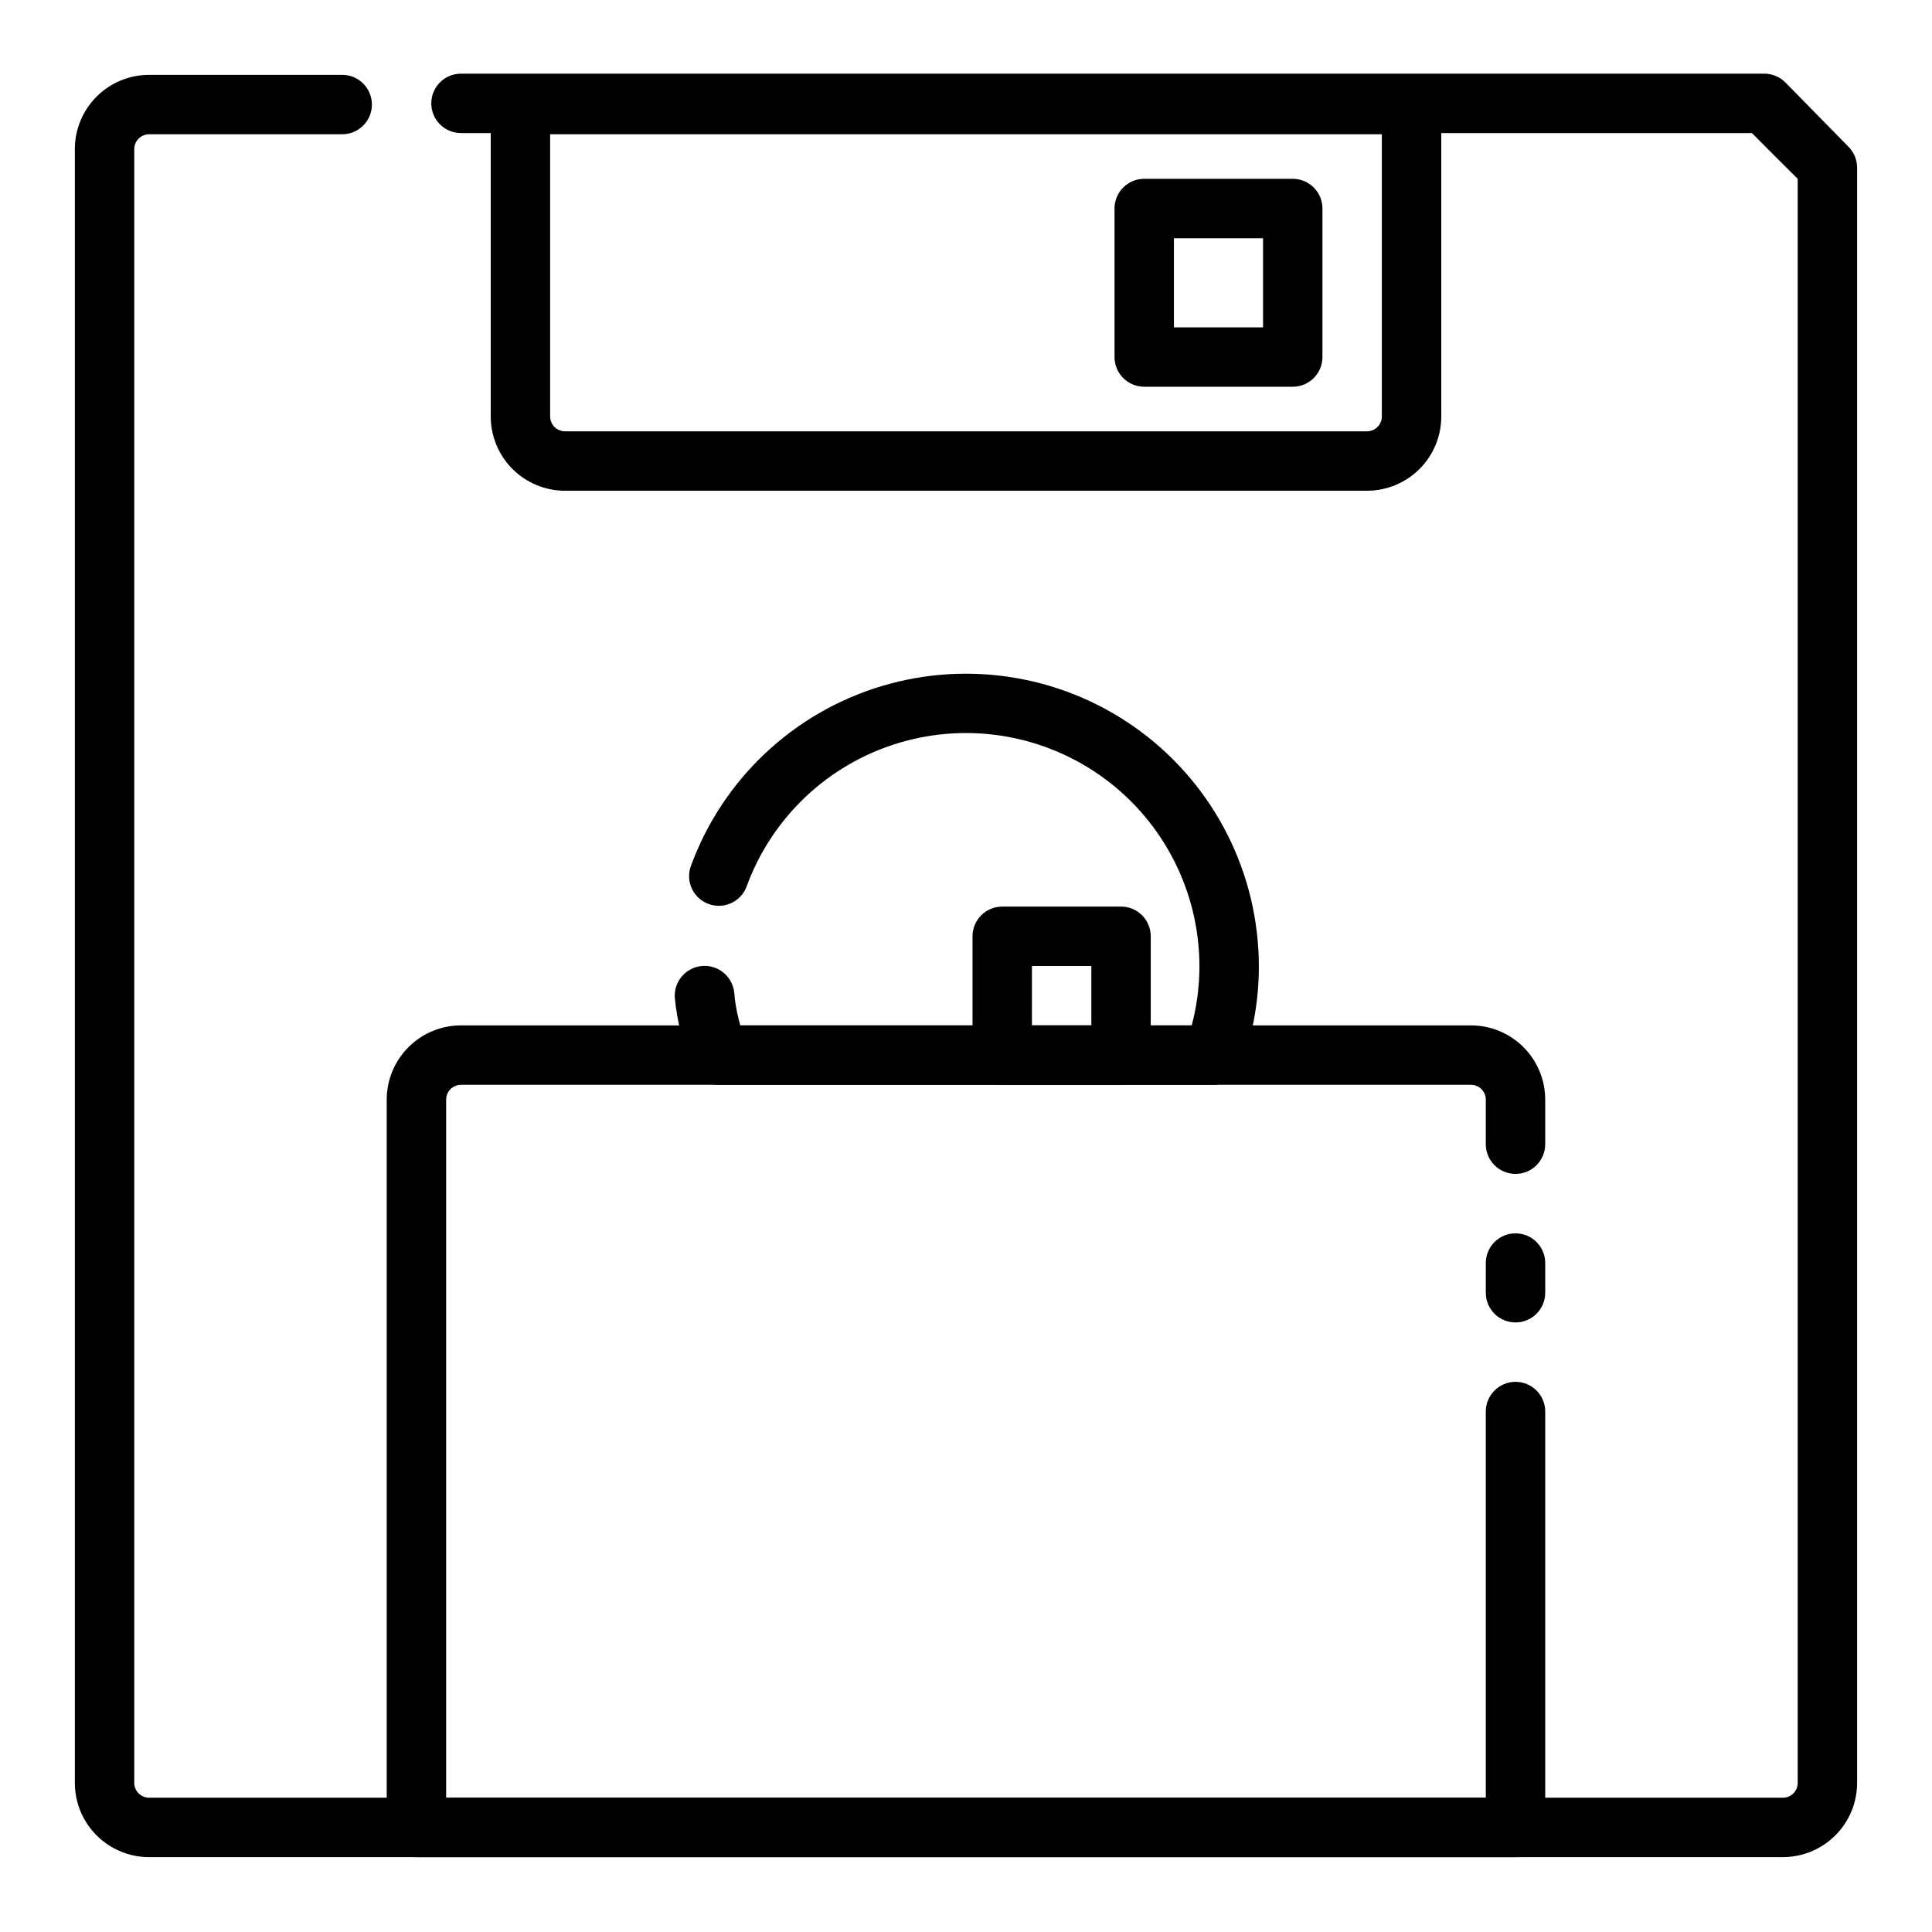
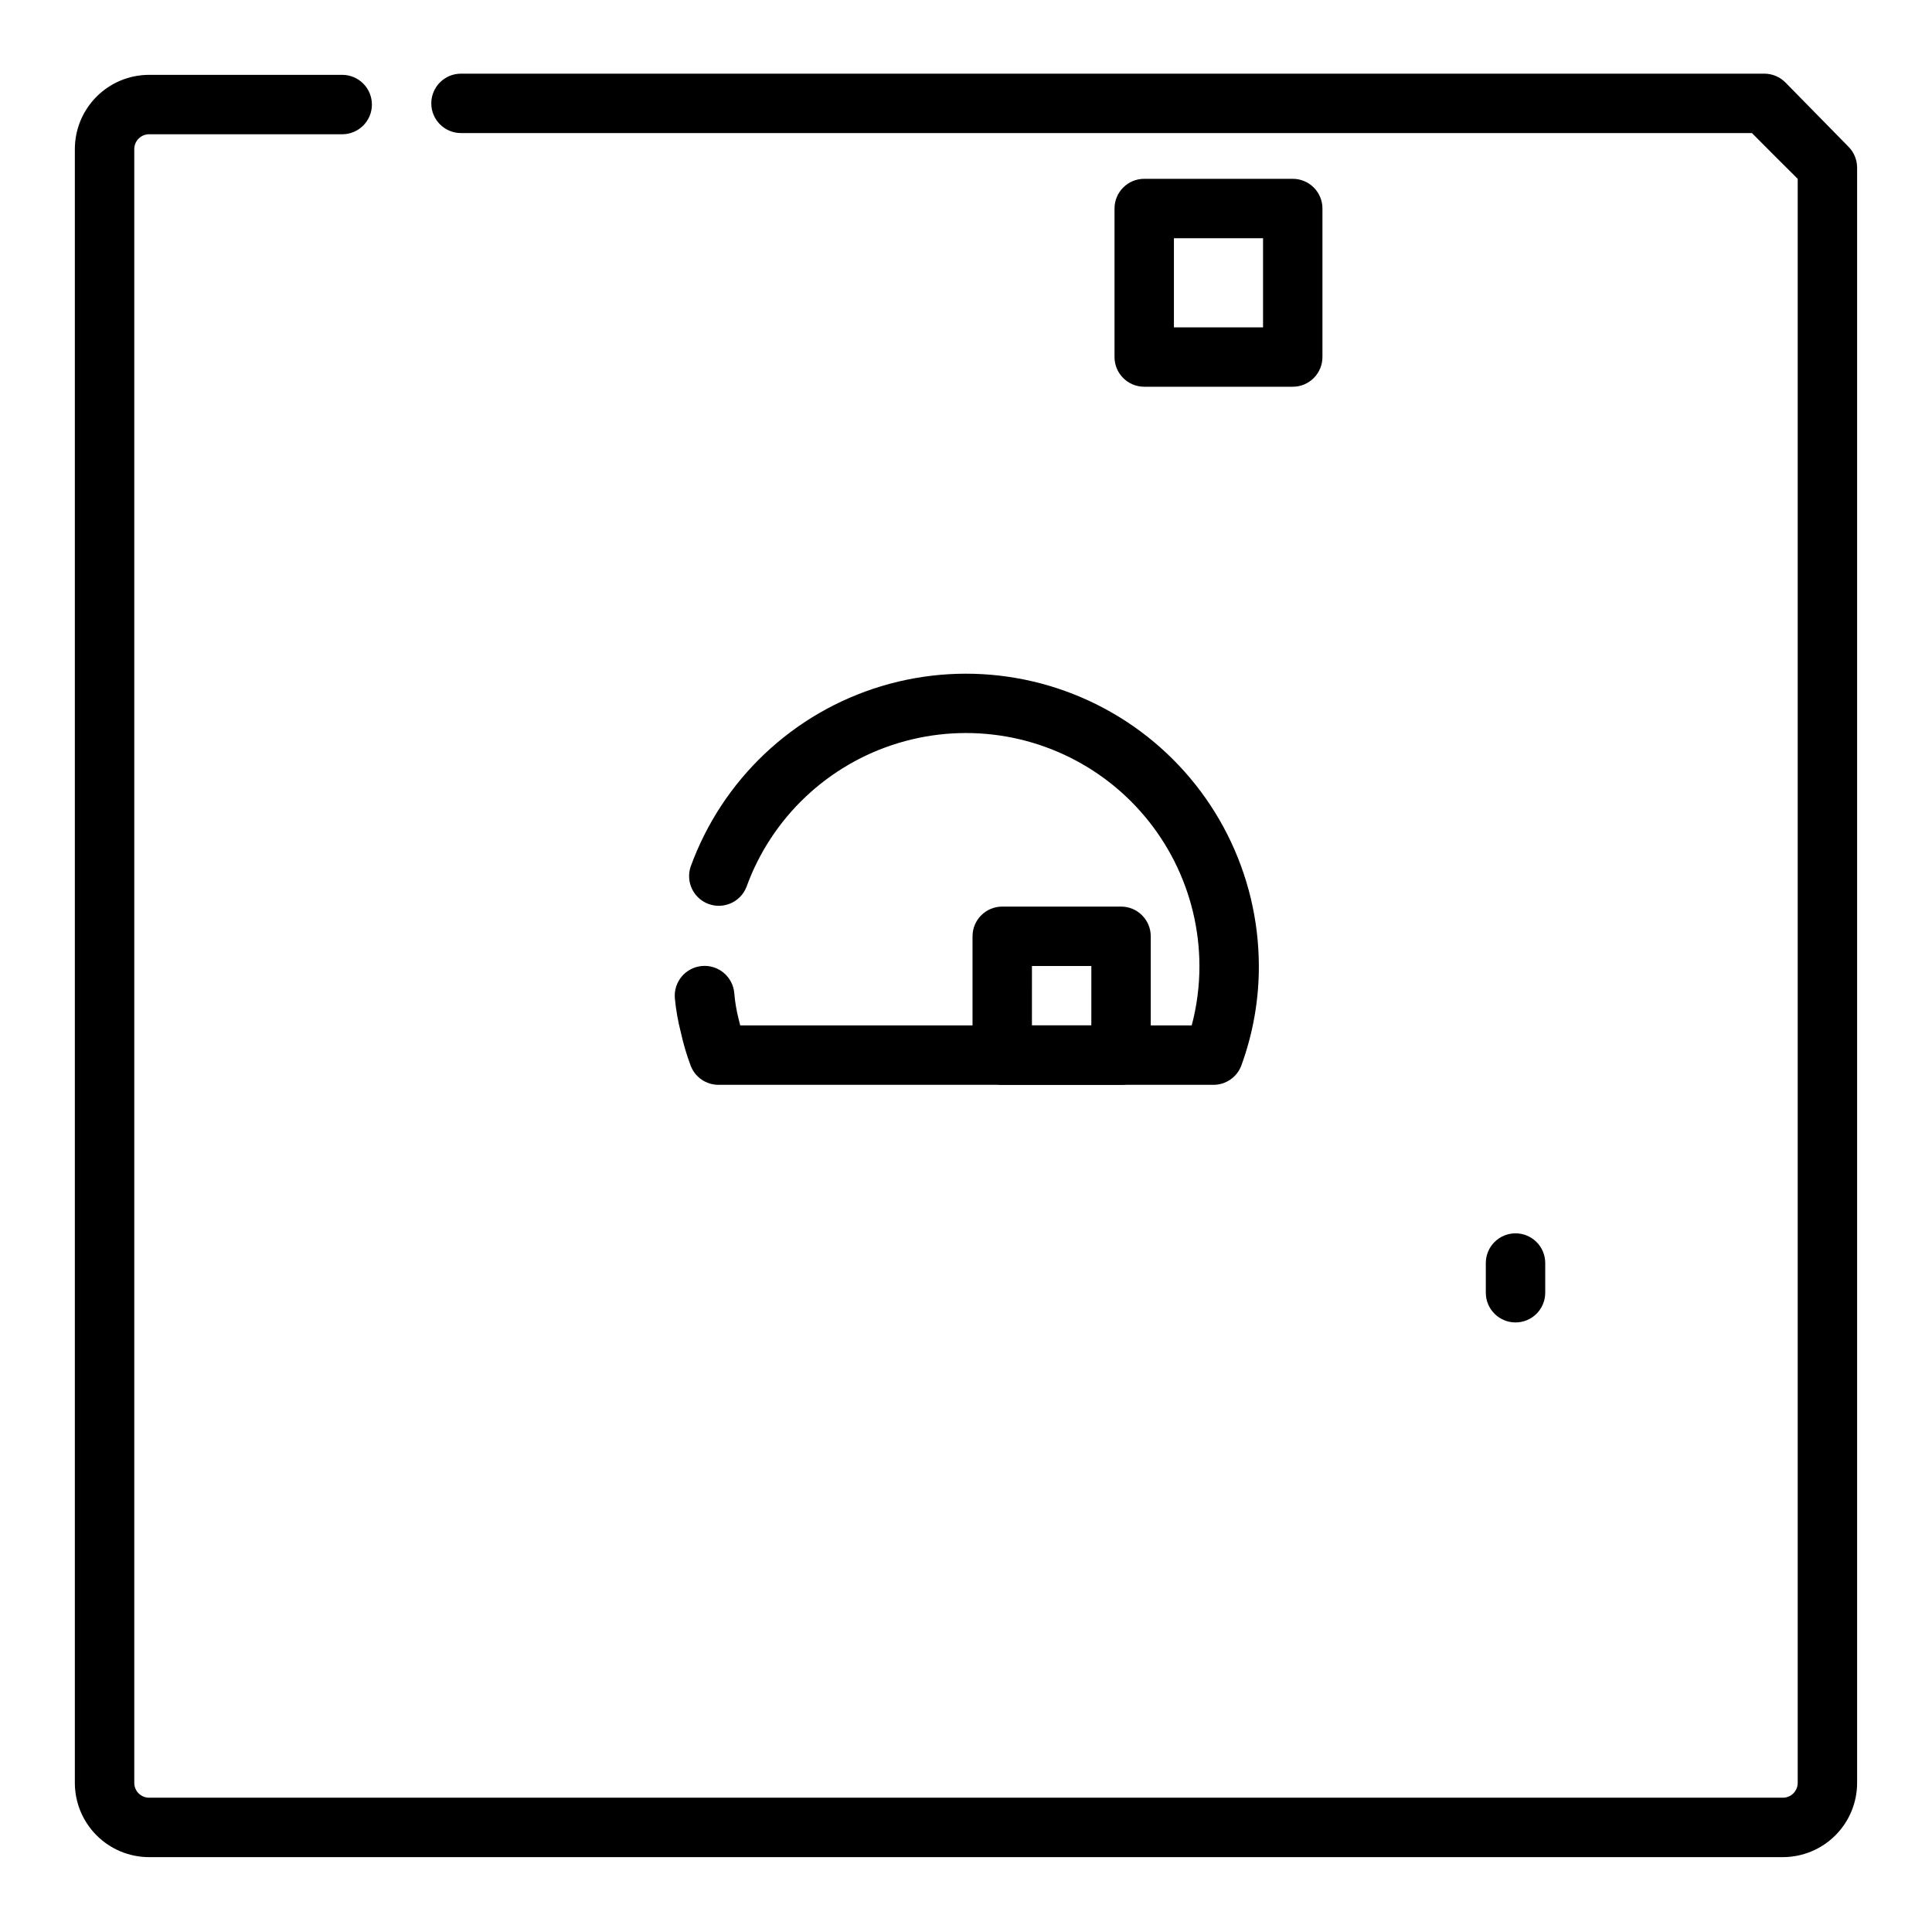
<svg xmlns="http://www.w3.org/2000/svg" fill="#000000" width="800px" height="800px" version="1.1" viewBox="144 144 512 512">
  <g>
    <path d="m441.09 431.49h-31.488c-4.348 0-7.871-3.527-7.871-7.875v-31.488c0-4.348 3.523-7.871 7.871-7.871h31.488c2.09 0 4.09 0.828 5.566 2.305 1.477 1.477 2.305 3.481 2.305 5.566v31.488c0 2.09-0.828 4.09-2.305 5.566-1.477 1.477-3.477 2.309-5.566 2.309zm-23.617-15.742h15.742l0.004-15.746h-15.742z" />
    <path d="m545.63 494.46c-4.348 0-7.875-3.523-7.875-7.871v-7.871c0-4.348 3.527-7.871 7.875-7.871 4.348 0 7.871 3.523 7.871 7.871v7.871c0 2.09-0.832 4.09-2.305 5.566-1.477 1.477-3.481 2.305-5.566 2.305z" />
    <path d="m465.57 431.49h-131.15c-3.297 0.008-6.246-2.031-7.402-5.117-1.074-2.875-1.941-5.82-2.598-8.816-0.758-2.945-1.285-5.949-1.574-8.977-0.391-4.348 2.816-8.188 7.164-8.578 4.348-0.395 8.191 2.816 8.582 7.16 0.18 2.258 0.551 4.496 1.102 6.691l0.473 1.891h119.65c1.363-5.137 2.051-10.43 2.047-15.742-0.043-19.551-9.32-37.926-25.02-49.57-15.703-11.641-35.984-15.18-54.699-9.539-18.719 5.637-33.672 19.789-40.328 38.168-1.562 3.965-5.996 5.965-10 4.516-4.008-1.449-6.133-5.82-4.801-9.867 8.355-23.055 27.117-40.809 50.598-47.879 23.48-7.066 48.922-2.625 68.617 11.98 19.695 14.609 31.328 37.668 31.379 62.191 0.02 8.996-1.551 17.922-4.644 26.371-1.152 3.086-4.106 5.125-7.398 5.117z" />
-     <path d="m545.63 636.16h-291.27c-4.348 0-7.875-3.523-7.875-7.871v-192.87c0-5.219 2.074-10.223 5.766-13.914 3.691-3.691 8.695-5.766 13.918-5.766h267.65c5.219 0 10.223 2.074 13.914 5.766 3.691 3.691 5.766 8.695 5.766 13.914v11.809c0 4.348-3.523 7.871-7.871 7.871-4.348 0-7.875-3.523-7.875-7.871v-11.809c0-1.043-0.414-2.043-1.152-2.781s-1.738-1.152-2.781-1.152h-267.65c-2.176 0-3.938 1.762-3.938 3.934v184.99h275.52v-102.34c0-4.348 3.527-7.871 7.875-7.871 4.348 0 7.871 3.523 7.871 7.871v110.21c0 2.086-0.832 4.09-2.305 5.566-1.477 1.473-3.481 2.305-5.566 2.305z" />
    <path d="m616.48 636.16h-432.96c-5.223 0-10.227-2.074-13.918-5.766-3.691-3.691-5.766-8.695-5.766-13.914v-432.96c0-5.223 2.074-10.227 5.766-13.918 3.691-3.691 8.695-5.766 13.918-5.766h51.168c4.348 0 7.871 3.527 7.871 7.875 0 4.348-3.523 7.871-7.871 7.871h-51.168c-2.176 0-3.938 1.762-3.938 3.938v432.96c0 1.043 0.414 2.043 1.152 2.781s1.738 1.152 2.785 1.152h432.96c1.043 0 2.043-0.414 2.781-1.152s1.152-1.738 1.152-2.781v-425.09c-4.488-4.41-7.871-7.871-12.121-12.121l-342.12-0.004c-4.348 0-7.875-3.523-7.875-7.871 0-4.348 3.527-7.871 7.875-7.871h345.42c2.106 0.008 4.117 0.859 5.59 2.359l16.609 16.926c1.504 1.473 2.356 3.484 2.363 5.59v428.08c0 5.219-2.074 10.223-5.766 13.914-3.691 3.691-8.695 5.766-13.914 5.766z" />
-     <path d="m506.27 274.05h-212.54c-5.219 0-10.227-2.074-13.918-5.766-3.688-3.691-5.762-8.695-5.762-13.914v-82.656c0-4.348 3.523-7.875 7.871-7.875h236.16c2.09 0 4.09 0.832 5.566 2.309 1.477 1.477 2.305 3.477 2.305 5.566v82.656c0 5.219-2.07 10.223-5.762 13.914s-8.695 5.766-13.918 5.766zm-216.48-94.465v74.785c0 1.043 0.414 2.043 1.152 2.781 0.738 0.738 1.742 1.152 2.785 1.152h212.54c1.047 0 2.047-0.414 2.785-1.152 0.738-0.738 1.152-1.738 1.152-2.781v-74.785z" />
    <path d="m486.59 246.49h-39.359c-4.348 0-7.871-3.523-7.871-7.871v-39.359c0-4.348 3.523-7.871 7.871-7.871h39.359c2.09 0 4.09 0.828 5.566 2.305 1.477 1.477 2.305 3.481 2.305 5.566v39.359c0 2.09-0.828 4.09-2.305 5.566s-3.477 2.305-5.566 2.305zm-31.488-15.742h23.617v-23.617h-23.617z" />
  </g>
</svg>